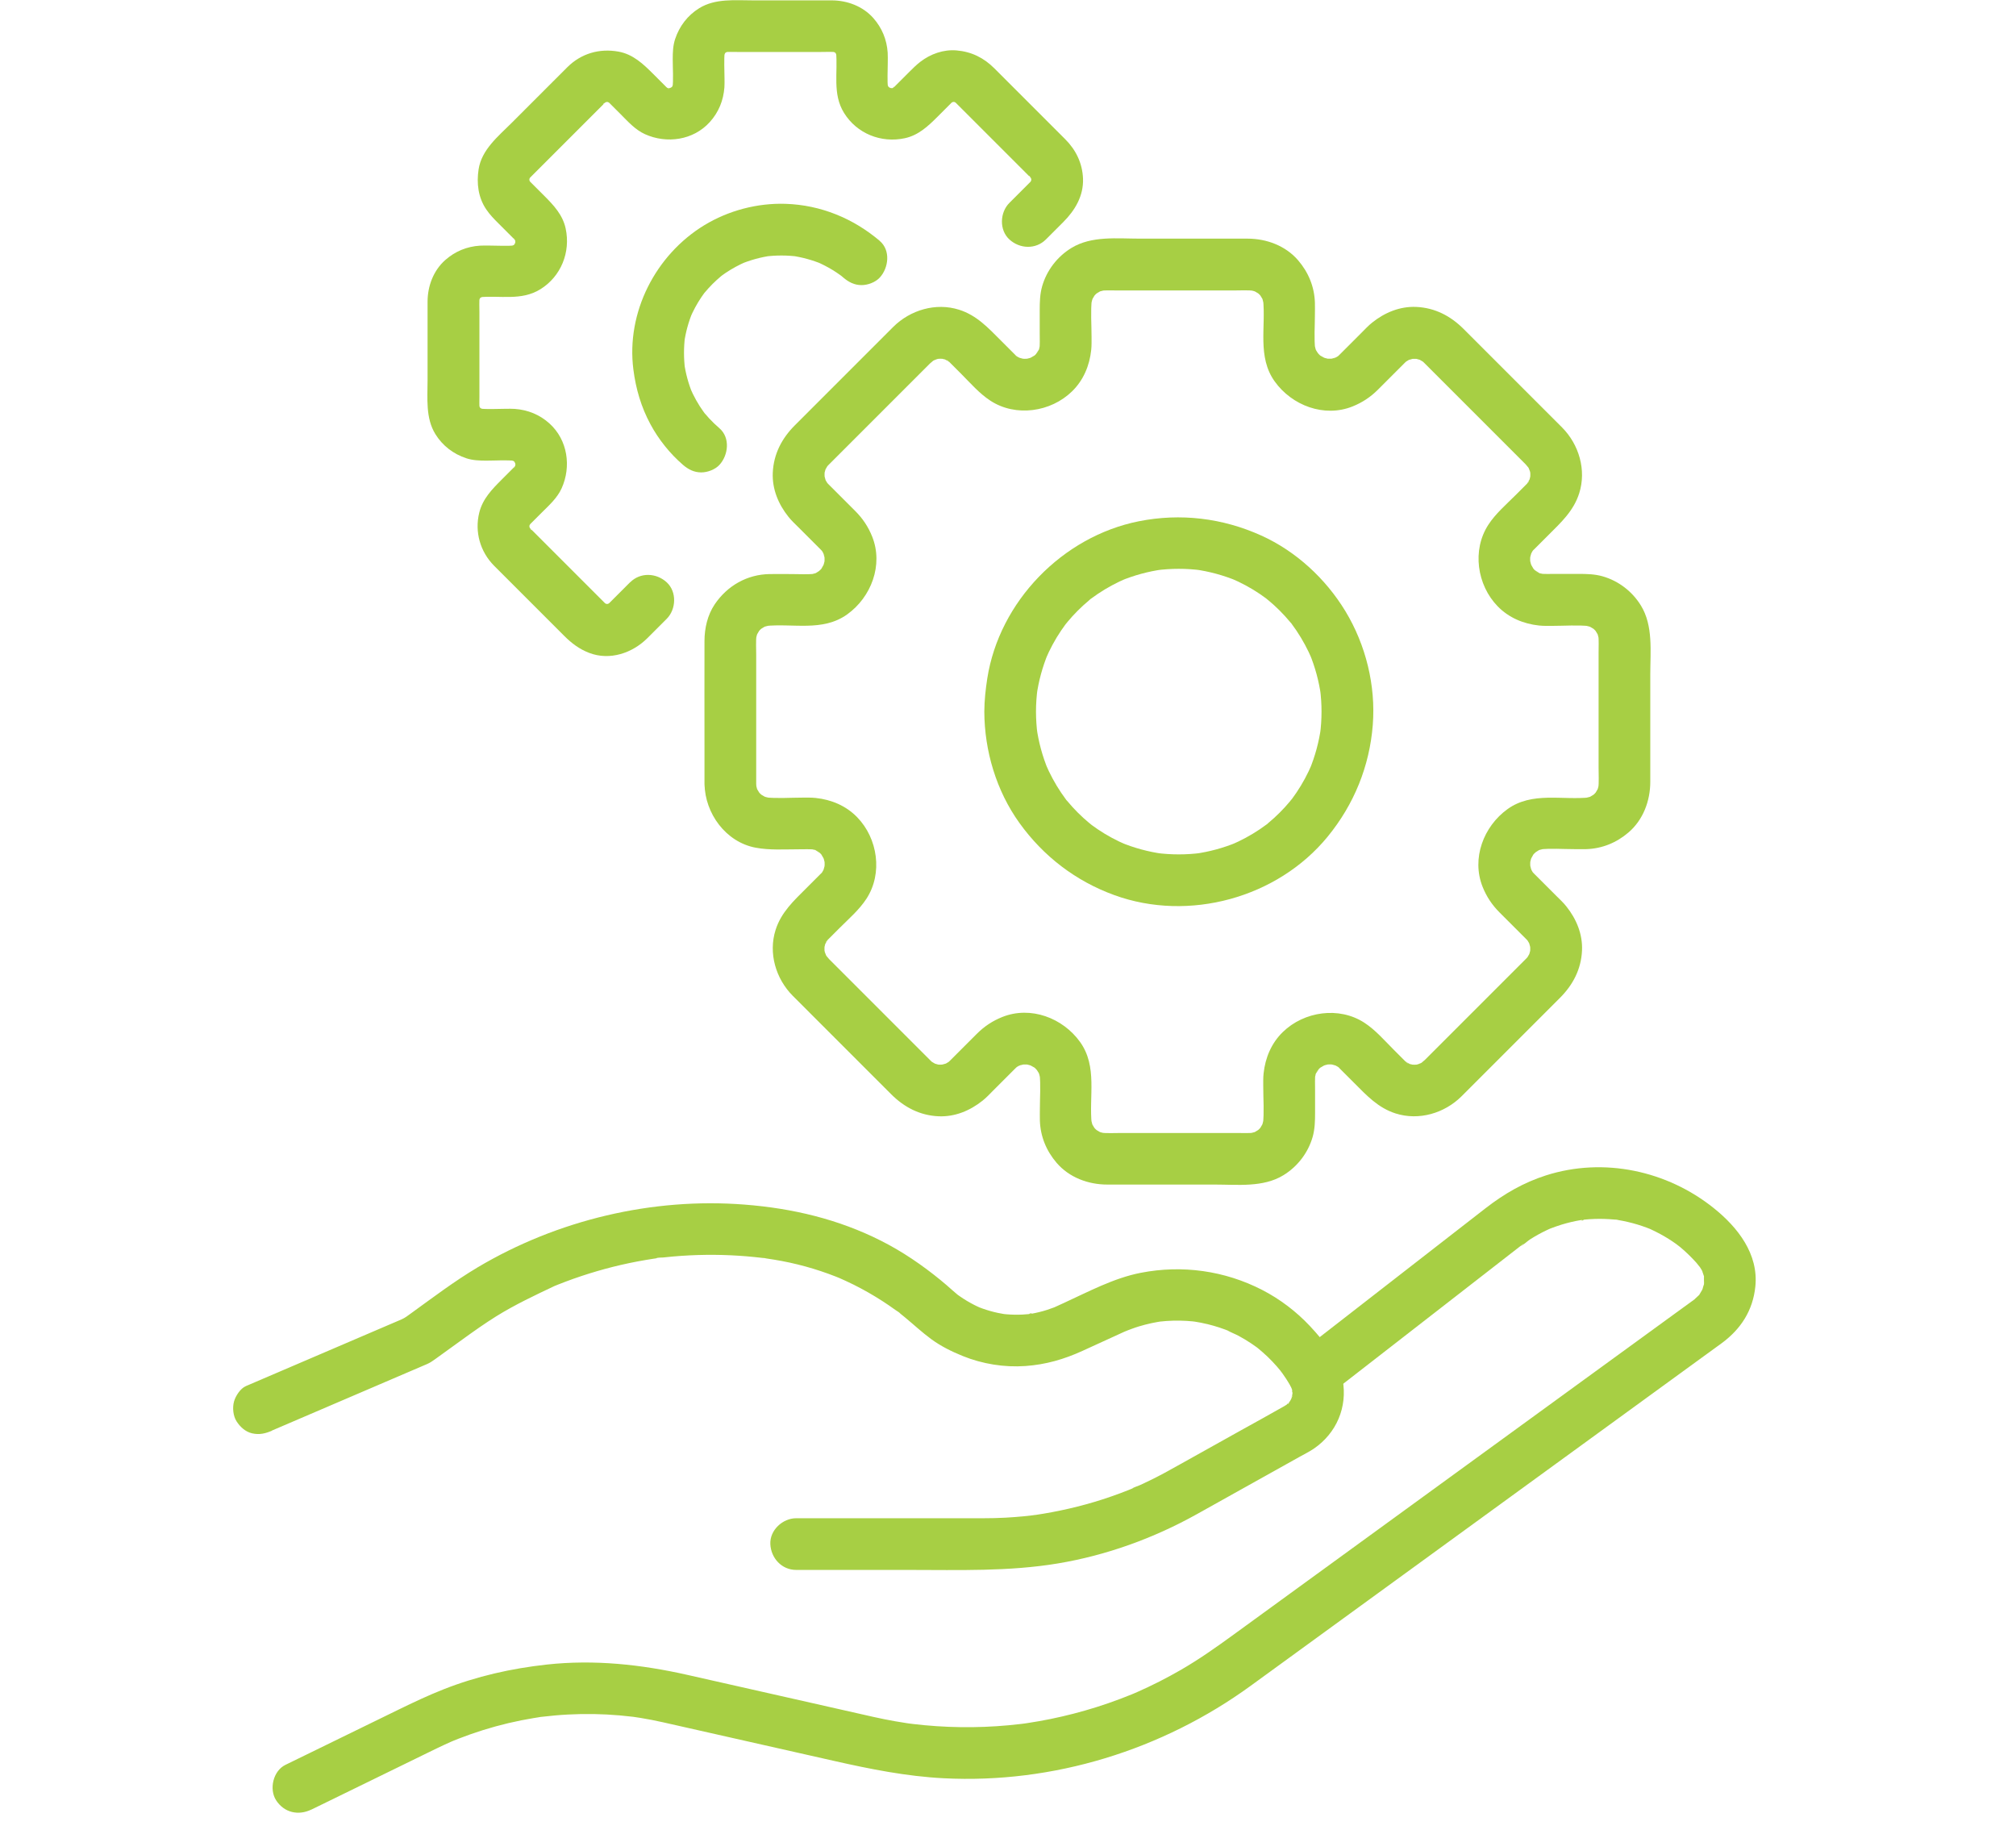
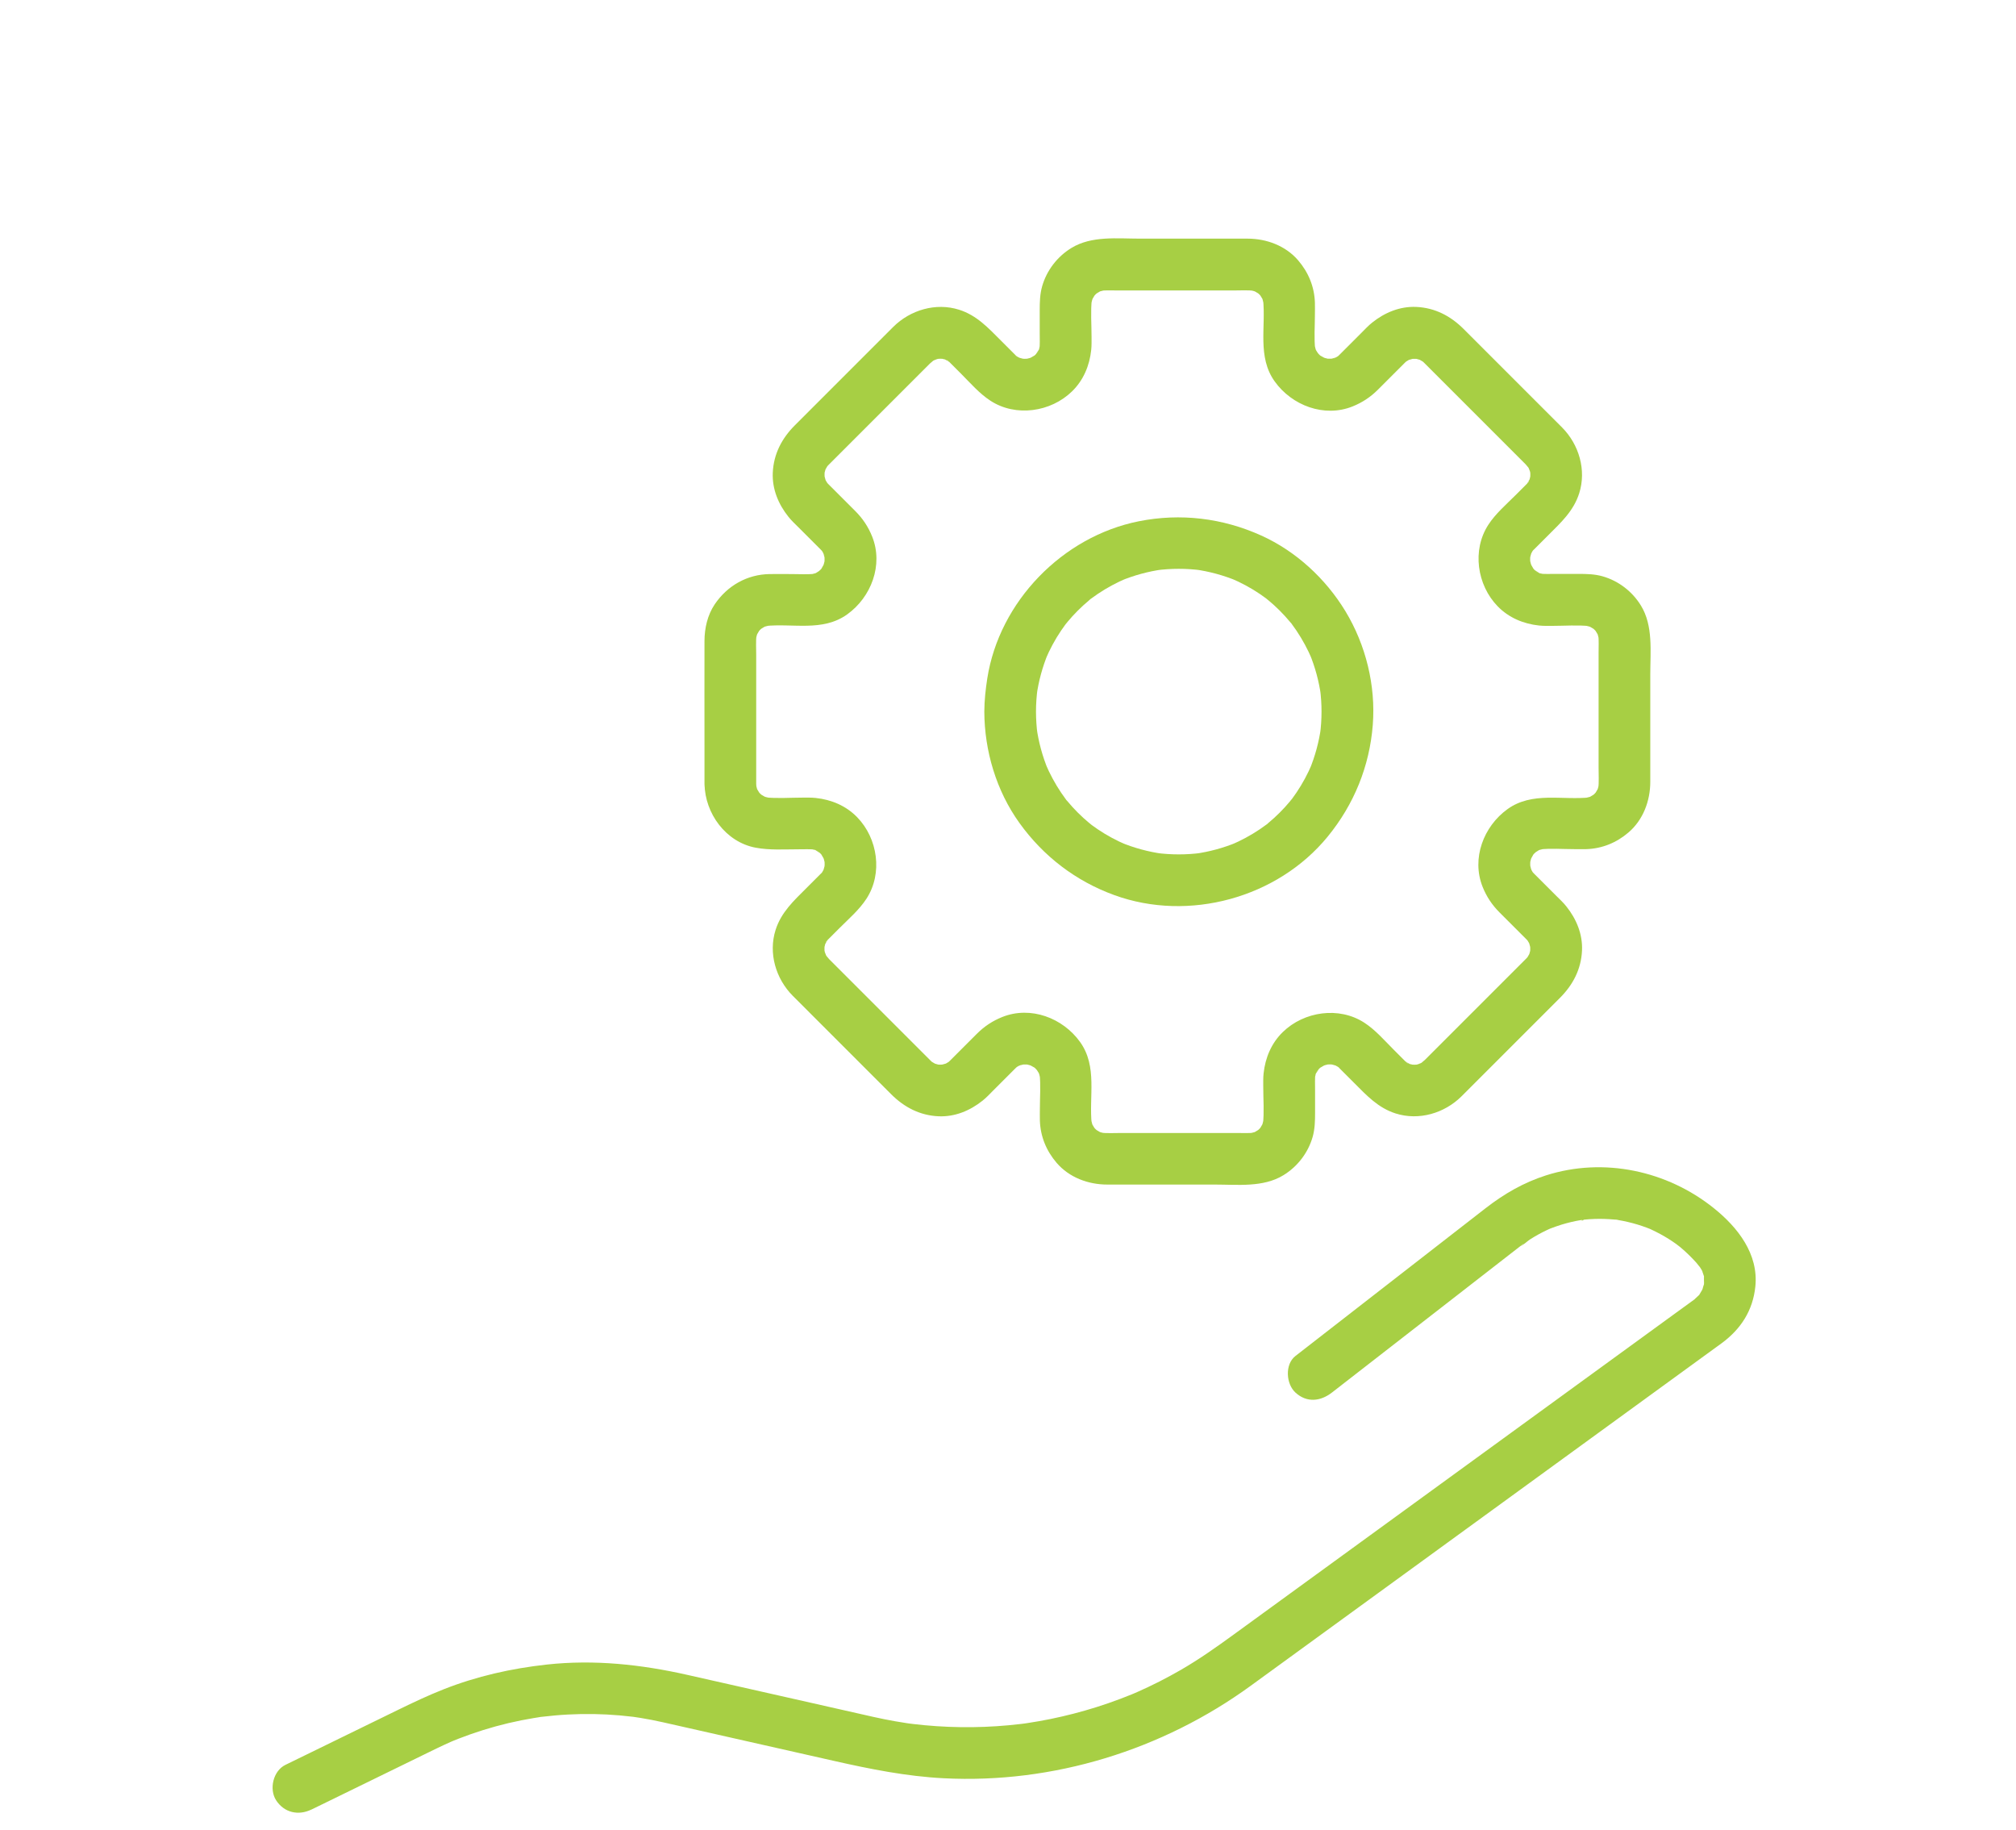
<svg xmlns="http://www.w3.org/2000/svg" id="Layer_1" data-name="Layer 1" viewBox="0 0 710.82 645.26">
  <defs>
    <style> .cls-1 { fill: #a7cf44; stroke-width: 0px; } </style>
  </defs>
  <g>
    <path class="cls-1" d="M266.63,276.37v-45.39c0-2.42-.16-4.92.11-7.33l-.33,2.42c.1-.71.23-1.4.43-2.09.1-.34.23-.66.33-1,.29-1.02-1.04,2.09-.34.84.34-.61.68-1.19,1.05-1.78.76-1.2-1.31,1.39-.54.71.25-.22.46-.52.7-.75.19-.19.41-.37.6-.56,1.09-1.11-1.88,1.23-.55.41.53-.33,1.06-.64,1.59-.96,1.44-.86-.82.25-.85.32.06-.12.83-.29.99-.34.75-.23,1.51-.38,2.29-.49l-2.42.33c9.8-1.07,20.33,2.12,29.03-4.12,8.46-6.07,12.79-17.41,8.81-27.4-1.38-3.46-3.32-6.38-5.95-9.01-1.5-1.5-3-3-4.5-4.5-1.53-1.53-3.07-3.06-4.59-4.59-.12-.12-.25-.25-.37-.37-.17-.17-.32-.33-.48-.51-1.37-1.51,1.01,1.65.17.25-.23-.38-.47-.74-.68-1.13-1.1-2.04.46,1.63.04.19-.29-.97-.55-1.92-.68-2.92l.33,2.42c-.12-1.14-.12-2.27,0-3.41l-.33,2.42c.13-.93.32-1.83.62-2.72.58-1.75-.88,1.68-.17.37.28-.52.58-1.02.89-1.52.78-1.25-1.36,1.5-.33.42.21-.22.42-.45.63-.67.04-.04.08-.08.13-.13.67-.67,1.34-1.34,2.01-2.01,3.05-3.05,6.09-6.09,9.14-9.14,7.26-7.26,14.52-14.52,21.78-21.78.91-.91,1.82-1.82,2.73-2.73.29-.29,1.29-1,1.27-1.17.02.11-1.95,1.35-.77.62.25-.15.49-.32.75-.47.19-.11.38-.21.58-.32,1.41-.74-.45.33-.79.29.35.04,1.08-.37,1.44-.47.62-.17,1.25-.28,1.89-.37l-2.42.33c1.14-.12,2.27-.12,3.41,0l-2.42-.33c.85.12,1.69.29,2.51.55.95.3,1.35.97-.56-.29.36.23.79.39,1.17.61.37.22.73.54,1.12.72-1.76-.86-1.35-1.14-.79-.58.27.26.55.51.82.78,1.25,1.23,2.48,2.48,3.73,3.73,3.28,3.28,6.45,6.98,10.36,9.52,8.93,5.82,21.27,4.01,28.76-3.29,4.03-3.92,6.18-9.07,6.77-14.59.17-1.57.12-3.16.12-4.74,0-4.35-.37-8.87.11-13.2l-.33,2.42c.1-.71.23-1.4.43-2.09.1-.34.23-.66.33-1,.29-1.02-1.04,2.09-.34.84.34-.61.68-1.19,1.05-1.78.76-1.2-1.31,1.39-.54.71.25-.22.46-.52.7-.75.19-.19.41-.37.6-.56,1.09-1.11-1.88,1.23-.55.41.53-.33,1.06-.64,1.59-.96,1.44-.86-.82.25-.85.32.06-.12.83-.29.99-.34.75-.23,1.51-.38,2.29-.49l-2.42.33c2.09-.23,4.24-.11,6.34-.11h40.59c2.49,0,5.06-.16,7.54.11l-2.42-.33c.71.1,1.4.23,2.09.43.34.1.66.23,1,.33,1.02.29-2.09-1.04-.84-.34.61.34,1.19.68,1.78,1.05,1.2.76-1.39-1.31-.71-.54.22.25.52.46.75.7.19.19.37.41.56.6,1.11,1.09-1.23-1.88-.41-.55.33.53.64,1.06.96,1.59.86,1.44-.25-.82-.32-.85.12.06.29.83.34.99.23.75.38,1.51.49,2.29l-.33-2.42c1.07,9.8-2.12,20.33,4.12,29.03,6.07,8.46,17.41,12.79,27.4,8.81,3.46-1.38,6.38-3.32,9.01-5.95,1.5-1.5,3-3,4.5-4.5,1.53-1.53,3.06-3.07,4.59-4.59.12-.12.25-.25.37-.37.17-.17.33-.32.51-.48,1.51-1.37-1.65,1.01-.25.17.38-.23.74-.47,1.13-.68,2.04-1.1-1.63.46-.19.04.97-.29,1.92-.55,2.92-.68l-2.42.33c1.14-.12,2.27-.12,3.41,0l-2.42-.33c.93.13,1.83.32,2.72.62,1.75.58-1.68-.89-.37-.17.52.28,1.02.58,1.52.89,1.25.78-1.5-1.36-.42-.33.22.21.45.42.67.63.04.04.08.08.13.13.67.67,1.34,1.34,2.01,2.01,3.05,3.05,6.09,6.09,9.14,9.14,7.26,7.26,14.52,14.52,21.78,21.78.91.91,1.82,1.82,2.73,2.73.29.29,1,1.29,1.17,1.27-.11.02-1.35-1.95-.62-.77.15.25.32.49.47.75.11.19.21.38.32.58.74,1.41-.33-.45-.29-.79-.04.35.37,1.08.47,1.44.17.62.28,1.25.37,1.89l-.33-2.42c.12,1.14.12,2.27,0,3.41l.33-2.42c-.12.85-.29,1.69-.55,2.51-.3.95-.97,1.35.29-.56-.23.36-.39.79-.61,1.17-.22.37-.54.73-.72,1.12.86-1.76,1.14-1.35.58-.79-.26.27-.51.55-.78.82-1.23,1.25-2.48,2.48-3.73,3.73-3.28,3.28-6.98,6.45-9.52,10.36-5.82,8.93-4.01,21.27,3.29,28.76,3.92,4.03,9.07,6.18,14.59,6.77,1.57.17,3.16.12,4.74.12,4.35,0,8.87-.37,13.2.11l-2.42-.33c.71.1,1.4.23,2.09.43.34.1.66.23,1,.33,1.02.29-2.09-1.04-.84-.34.61.34,1.19.68,1.78,1.05,1.2.76-1.39-1.31-.71-.54.22.25.52.46.75.7.19.19.37.41.56.6,1.11,1.09-1.23-1.88-.41-.55.33.53.64,1.06.96,1.59.86,1.44-.25-.82-.32-.85.12.06.29.83.34.99.23.75.38,1.51.49,2.29l-.33-2.42c.23,2.09.11,4.24.11,6.34v40.59c0,2.49.16,5.06-.11,7.54l.33-2.42c-.1.71-.23,1.4-.43,2.09-.1.34-.23.66-.33,1-.29,1.02,1.04-2.09.34-.84-.34.61-.68,1.19-1.05,1.78-.76,1.2,1.31-1.39.54-.71-.25.22-.46.52-.7.75-.19.19-.41.37-.6.56-1.09,1.11,1.88-1.23.55-.41-.53.33-1.06.64-1.59.96-1.44.86.82-.25.85-.32-.06.12-.83.29-.99.34-.75.23-1.51.38-2.29.49l2.42-.33c-9.8,1.07-20.33-2.12-29.03,4.12-8.46,6.07-12.79,17.41-8.81,27.4,1.38,3.46,3.32,6.38,5.95,9.01,1.5,1.5,3,3,4.5,4.5,1.53,1.53,3.07,3.06,4.59,4.59.12.12.25.25.37.37.17.17.32.33.48.51,1.37,1.51-1.01-1.65-.17-.25.23.38.47.74.68,1.13,1.1,2.04-.46-1.63-.04-.19.29.97.55,1.92.68,2.92l-.33-2.42c.12,1.14.12,2.27,0,3.41l.33-2.42c-.13.93-.32,1.83-.62,2.72-.58,1.75.89-1.68.17-.37-.28.52-.58,1.02-.89,1.52-.78,1.25,1.36-1.5.33-.42-.21.22-.42.45-.63.67-.04.04-.08.08-.13.13-.67.67-1.34,1.34-2.01,2.01-3.05,3.05-6.09,6.09-9.14,9.14-7.26,7.26-14.52,14.52-21.78,21.78-.91.91-1.82,1.82-2.73,2.73-.29.29-1.29,1-1.27,1.17-.02-.11,1.95-1.35.77-.62-.25.15-.49.32-.75.47-.19.11-.38.22-.58.32-1.41.74.45-.33.79-.29-.35-.04-1.08.37-1.44.47-.62.17-1.25.28-1.89.37l2.42-.33c-1.14.12-2.27.12-3.41,0l2.42.33c-.85-.12-1.69-.29-2.51-.55-.95-.3-1.35-.97.56.29-.36-.23-.79-.39-1.17-.61-.37-.22-.73-.54-1.12-.72,1.76.86,1.35,1.14.79.58-.27-.26-.55-.51-.82-.78-1.25-1.23-2.48-2.48-3.73-3.73-3.28-3.28-6.45-6.98-10.36-9.52-8.93-5.82-21.27-4.01-28.76,3.29-4.03,3.92-6.18,9.07-6.77,14.59-.17,1.57-.12,3.16-.12,4.74,0,4.35.37,8.87-.11,13.2l.33-2.42c-.1.71-.23,1.4-.43,2.09-.1.34-.23.66-.33,1-.29,1.02,1.04-2.09.34-.84-.34.61-.68,1.19-1.05,1.78-.76,1.2,1.31-1.39.54-.71-.25.22-.46.52-.7.75-.19.19-.41.37-.6.56-1.09,1.11,1.88-1.23.55-.41-.53.33-1.06.64-1.59.96-1.44.86.82-.25.85-.32-.06.12-.83.29-.99.34-.75.23-1.51.38-2.29.49l2.42-.33c-2.09.23-4.24.11-6.34.11h-40.59c-2.49,0-5.06.16-7.54-.11l2.42.33c-.71-.1-1.4-.23-2.09-.43-.34-.1-.66-.23-1-.33-1.02-.29,2.09,1.04.84.34-.61-.34-1.19-.68-1.78-1.05-1.2-.76,1.39,1.31.71.54-.22-.25-.52-.46-.75-.7-.19-.19-.37-.41-.56-.6-1.11-1.09,1.23,1.88.41.55-.33-.53-.64-1.06-.96-1.59-.86-1.44.25.82.32.85-.12-.06-.29-.83-.34-.99-.23-.75-.38-1.51-.49-2.29l.33,2.42c-1.07-9.8,2.12-20.33-4.12-29.03-6.07-8.46-17.41-12.79-27.4-8.81-3.46,1.38-6.38,3.32-9.01,5.95-1.5,1.5-3,3-4.5,4.5-1.53,1.53-3.06,3.07-4.59,4.59-.12.12-.25.25-.37.37-.17.17-.33.32-.51.48-1.51,1.37,1.65-1.01.25-.17-.38.23-.74.47-1.13.68-2.04,1.1,1.63-.46.19-.04-.97.29-1.92.55-2.92.69l2.42-.33c-1.14.12-2.27.12-3.41,0l2.42.33c-.93-.13-1.83-.32-2.72-.62-1.75-.58,1.68.89.37.17-.52-.28-1.02-.58-1.52-.89-1.25-.78,1.5,1.36.42.33-.22-.21-.45-.42-.67-.63-.04-.04-.08-.08-.13-.13-.67-.67-1.34-1.34-2.01-2.01-3.05-3.05-6.09-6.09-9.14-9.14-7.26-7.26-14.52-14.52-21.78-21.78-.91-.91-1.82-1.82-2.73-2.73-.29-.29-1-1.29-1.17-1.27.11-.02,1.35,1.95.62.77-.15-.25-.32-.49-.47-.75-.11-.19-.21-.38-.32-.58-.74-1.41.33.45.29.79.04-.35-.37-1.08-.47-1.44-.17-.62-.28-1.25-.37-1.89l.33,2.42c-.12-1.14-.12-2.27,0-3.41l-.33,2.42c.12-.85.29-1.69.55-2.51.3-.95.97-1.35-.29.56.23-.36.39-.79.61-1.17.22-.37.54-.73.72-1.12-.86,1.76-1.14,1.35-.58.79.26-.27.51-.55.78-.82,1.23-1.25,2.48-2.48,3.73-3.73,3.28-3.28,6.98-6.45,9.52-10.36,5.82-8.93,4.01-21.27-3.29-28.76-3.92-4.03-9.07-6.18-14.59-6.77-1.57-.17-3.16-.12-4.74-.12-4.35,0-8.87.37-13.2-.11l2.42.33c-.71-.1-1.4-.23-2.09-.43-.34-.1-.66-.23-1-.33-1.02-.29,2.09,1.04.84.34-.61-.34-1.19-.68-1.78-1.05-1.2-.76,1.39,1.31.71.54-.22-.25-.52-.46-.75-.7-.19-.19-.37-.41-.56-.6-1.11-1.09,1.23,1.88.41.55-.33-.53-.64-1.06-.96-1.59-.86-1.44.25.82.32.85-.12-.06-.29-.83-.34-.99-.23-.75-.38-1.51-.49-2.29l.33,2.42c-.06-.58-.1-1.16-.11-1.75-.07-4.76-4.14-9.33-9.11-9.11-4.87.22-9.19,4-9.11,9.11.16,10.39,7.49,20.48,18.01,22.46,4.94.93,10.1.57,15.1.57,2.02,0,4.1-.11,6.11.12l-2.42-.33c.74.11,1.47.25,2.18.47.14.04.72.33.84.28-.23.1-2.26-1.05-.76-.3.28.14,1.45,1.08,1.7,1.02-.2.05-1.91-1.59-.63-.47.28.24.54.5.8.76.21.21.4.44.6.65,1.09,1.18-.94-1.42-.48-.6.33.59.7,1.16,1.02,1.75.84,1.55-.73-1.99-.38-.94.13.38.28.75.4,1.14.23.76.38,1.54.49,2.32-.11-.81-.22-1.61-.33-2.42.14,1.25.13,2.48-.03,3.73l.33-2.42c-.15.93-.38,1.81-.66,2.71-.09.3-.45,1.13.11-.22.58-1.39.14-.37-.04-.03-.07.13-.77,1.44-.86,1.41-.08-.03,1.31-1.54.7-.9-.17.17-.31.37-.48.54-.12.13-.24.25-.36.37-.13.14-.27.27-.4.4-1.55,1.56-3.1,3.1-4.66,4.66-4.44,4.44-8.88,8.5-10.85,14.73-2.6,8.2.09,17.21,6.04,23.2,1.93,1.95,3.88,3.88,5.82,5.82,7.16,7.16,14.32,14.32,21.48,21.48,2.47,2.47,4.93,4.93,7.4,7.4,4.6,4.6,10.11,7.49,16.71,7.79,5.77.26,11.14-1.99,15.56-5.53,1.37-1.09,2.57-2.4,3.81-3.64,1.79-1.79,3.59-3.59,5.38-5.38.64-.64,1.28-1.28,1.92-1.92.13-.13.26-.26.39-.39.07-.07.14-.14.22-.21.18-.17.36-.33.53-.49,1-.94-.7.58-.71.54-.03-.07,1.09-.69,1.2-.75.09-.05.67-.43.83-.43.18,0-2.04.75-1.1.47.98-.29,1.91-.58,2.93-.74l-2.42.33c1.25-.15,2.48-.16,3.73-.03l-2.42-.33c.79.11,1.56.26,2.32.49.31.09.61.2.91.31,1.57.54-1.97-.94-.92-.39.6.32,1.19.64,1.78.99,1.26.76-1.38-1.2-.59-.49.28.25.56.48.83.74.36.35,1.77,2.05.74.74-1.02-1.3.23.48.47.93.14.27.76,1.67.09.11-.66-1.54-.1-.14,0,.16.22.72.36,1.44.47,2.18l-.33-2.42c.47,4.09.12,8.36.12,12.47,0,1.39-.04,2.78,0,4.17.18,5.62,2.27,10.69,5.91,14.93,4.43,5.16,11.15,7.65,17.83,7.65h37.88c8.01,0,17.11,1.08,24.24-3.29,4.97-3.04,8.7-7.88,10.31-13.49.79-2.76.86-5.61.86-8.45v-8.18c0-1.93-.1-3.9.12-5.82l-.33,2.42c.11-.74.25-1.47.47-2.18.04-.14.33-.72.28-.84.1.23-1.05,2.26-.3.76.14-.28,1.08-1.45,1.02-1.7.05.2-1.59,1.91-.47.63.24-.28.5-.54.76-.8.21-.21.44-.4.65-.6,1.18-1.09-1.42.94-.6.48.59-.33,1.16-.7,1.75-1.02,1.55-.84-1.99.73-.94.38.38-.13.75-.28,1.14-.4.76-.23,1.54-.38,2.32-.49l-2.42.33c1.25-.14,2.48-.13,3.73.03l-2.42-.33c.93.15,1.81.38,2.71.66.3.09,1.13.45-.22-.11-1.39-.58-.37-.14-.03.04.13.07,1.44.77,1.41.86-.03.08-1.54-1.31-.9-.7.17.17.37.31.54.48.13.12.25.24.37.36.14.13.27.27.4.4,1.56,1.55,3.1,3.1,4.66,4.66,4.44,4.44,8.5,8.88,14.73,10.85,8.2,2.6,17.21-.09,23.2-6.04,1.95-1.93,3.88-3.88,5.82-5.82,7.16-7.16,14.32-14.32,21.48-21.48,2.47-2.47,4.93-4.93,7.4-7.4,4.6-4.6,7.49-10.11,7.79-16.71.26-5.77-1.99-11.14-5.53-15.56-1.09-1.37-2.4-2.57-3.64-3.81-1.79-1.79-3.59-3.59-5.38-5.38-.64-.64-1.28-1.28-1.92-1.92-.13-.13-.26-.26-.39-.39-.07-.07-.14-.14-.21-.22-.17-.18-.33-.36-.49-.53-.94-1,.58.7.54.71-.07.03-.69-1.09-.75-1.2-.05-.09-.43-.67-.43-.83,0-.18.75,2.04.47,1.1-.29-.98-.58-1.91-.74-2.93l.33,2.42c-.15-1.25-.16-2.48-.03-3.73-.11.81-.22,1.61-.33,2.42.11-.79.26-1.56.49-2.32.09-.31.2-.61.31-.91.54-1.57-.94,1.97-.39.92.32-.6.64-1.19.99-1.78.76-1.26-1.2,1.38-.49.59.25-.28.48-.56.74-.83.35-.36,2.05-1.77.74-.74-1.3,1.02.48-.23.93-.47.27-.14,1.67-.76.11-.09-1.54.66-.14.1.16,0,.72-.22,1.44-.36,2.18-.47l-2.42.33c4.09-.47,8.36-.12,12.47-.12,1.39,0,2.78.04,4.17,0,5.62-.18,10.69-2.27,14.93-5.91,5.16-4.43,7.65-11.15,7.65-17.83v-37.88c0-8.01,1.08-17.11-3.29-24.24-3.04-4.97-7.88-8.7-13.49-10.31-2.76-.79-5.61-.86-8.45-.86h-8.18c-1.93,0-3.9.1-5.82-.12l2.42.33c-.74-.11-1.47-.25-2.18-.47-.14-.04-.72-.33-.84-.28.23-.1,2.26,1.05.76.3-.28-.14-1.45-1.08-1.7-1.02.2-.05,1.91,1.59.63.47-.28-.24-.54-.5-.8-.76-.21-.21-.4-.44-.6-.65-1.09-1.18.94,1.42.48.6-.33-.59-.7-1.16-1.02-1.75-.84-1.55.73,1.99.38.94-.13-.38-.28-.75-.4-1.14-.23-.76-.38-1.54-.49-2.32l.33,2.42c-.14-1.25-.13-2.48.03-3.73l-.33,2.42c.15-.93.38-1.81.66-2.71.09-.3.45-1.13-.11.22-.58,1.39-.14.37.04.03.07-.13.77-1.44.86-1.41.08.03-1.31,1.54-.7.9.17-.17.31-.37.48-.54.12-.13.24-.25.36-.37.13-.14.27-.27.4-.4,1.55-1.56,3.1-3.1,4.66-4.66,4.44-4.44,8.88-8.5,10.85-14.73,2.6-8.2-.09-17.21-6.04-23.2-1.93-1.95-3.88-3.88-5.82-5.82-7.16-7.16-14.32-14.32-21.48-21.48-2.47-2.47-4.93-4.93-7.4-7.4-4.6-4.6-10.11-7.49-16.71-7.79-5.77-.26-11.14,1.99-15.56,5.53-1.37,1.09-2.57,2.4-3.81,3.64-1.79,1.79-3.59,3.59-5.38,5.38-.64.64-1.28,1.28-1.92,1.92-.13.13-.26.26-.39.39-.07.07-.14.14-.22.21-.18.17-.36.33-.53.49-1,.94.7-.58.71-.54.03.07-1.09.69-1.2.75-.09.05-.67.43-.83.43-.18,0,2.04-.75,1.1-.47-.98.29-1.91.58-2.93.74l2.42-.33c-1.25.15-2.48.16-3.73.03l2.42.33c-.79-.11-1.56-.26-2.32-.49-.31-.09-.61-.2-.91-.31-1.57-.54,1.97.94.92.39-.6-.32-1.19-.64-1.78-.99-1.26-.76,1.38,1.2.59.49-.28-.25-.56-.48-.83-.74-.36-.35-1.77-2.05-.74-.74,1.02,1.3-.23-.48-.47-.93-.14-.27-.76-1.67-.09-.11.66,1.54.1.14,0-.16-.22-.72-.36-1.44-.47-2.18l.33,2.42c-.47-4.09-.12-8.36-.12-12.47,0-1.39.04-2.78,0-4.17-.18-5.62-2.27-10.69-5.91-14.93-4.43-5.16-11.15-7.65-17.83-7.65h-37.88c-8.01,0-17.11-1.08-24.24,3.29-4.97,3.04-8.7,7.88-10.31,13.49-.79,2.76-.86,5.61-.86,8.45v8.18c0,1.93.1,3.9-.12,5.82l.33-2.42c-.11.74-.25,1.47-.47,2.18-.04.14-.33.72-.28.84-.1-.23,1.05-2.26.3-.76-.14.28-1.08,1.45-1.02,1.7-.05-.2,1.59-1.91.47-.63-.24.28-.5.54-.76.8-.21.21-.44.4-.65.6-1.18,1.09,1.42-.94.6-.48-.59.33-1.16.7-1.75,1.02-1.55.84,1.99-.73.94-.38-.38.13-.75.28-1.14.4-.76.23-1.54.38-2.32.49l2.42-.33c-1.25.14-2.48.13-3.73-.03l2.42.33c-.93-.15-1.81-.38-2.71-.66-.3-.09-1.13-.45.22.11,1.39.58.37.14.03-.04-.13-.07-1.44-.77-1.41-.86.03-.08,1.54,1.31.9.7-.17-.17-.37-.31-.54-.48-.13-.12-.25-.24-.37-.36-.14-.13-.27-.27-.4-.4-1.56-1.55-3.1-3.1-4.66-4.66-4.44-4.44-8.5-8.88-14.73-10.85-8.2-2.6-17.21.09-23.2,6.04-1.95,1.93-3.88,3.88-5.82,5.82-7.16,7.16-14.32,14.32-21.48,21.48-2.47,2.47-4.93,4.93-7.4,7.4-4.6,4.6-7.49,10.11-7.79,16.71-.26,5.77,1.99,11.14,5.53,15.56,1.09,1.37,2.4,2.57,3.64,3.81l5.38,5.38c.64.64,1.28,1.28,1.92,1.92.13.13.26.26.39.39.07.07.14.14.21.22.17.18.33.36.49.53.94,1-.58-.7-.54-.71.07-.03.69,1.09.75,1.2.05.09.43.67.43.83,0,.18-.75-2.04-.47-1.1.29.98.58,1.91.74,2.93l-.33-2.42c.15,1.25.16,2.48.03,3.73l.33-2.42c-.11.79-.26,1.56-.49,2.32-.09.31-.2.61-.31.91-.54,1.57.94-1.97.39-.92-.32.6-.64,1.19-.99,1.78-.76,1.26,1.2-1.38.49-.59-.25.28-.48.56-.74.83-.35.36-2.05,1.77-.74.74,1.3-1.02-.48.23-.93.47-.27.14-1.67.76-.11.09,1.54-.66.14-.1-.16,0-.72.22-1.44.36-2.18.47l2.42-.33c-2.81.32-5.72.12-8.54.12-2.55,0-5.11-.03-7.66,0-7.97.1-14.97,4.09-19.41,10.65-2.55,3.77-3.61,8.44-3.62,12.94-.03,12.31,0,24.61,0,36.92v13.5c0,4.76,4.19,9.33,9.11,9.11,4.93-.22,9.11-4,9.11-9.11Z" />
    <path class="cls-1" d="M347.06,250.88c.05,13.87,4.25,27.93,12.37,39.23,8.43,11.75,19.85,20.5,33.46,25.45,26.25,9.55,57.54,1.01,75.23-20.61,9.28-11.34,14.77-24.78,15.91-39.41,1.08-13.85-2.46-28.21-9.66-40.08-6.96-11.47-17.44-21.15-29.7-26.68-13.63-6.15-28.44-7.94-43.14-5.01-26.89,5.36-49.2,28.29-53.43,55.44-.6,3.87-1.02,7.74-1.04,11.66-.02,4.76,4.2,9.33,9.11,9.11,4.95-.22,9.09-4,9.11-9.11,0-2.68.19-5.34.53-8l-.33,2.42c.71-5.15,2.07-10.16,4.06-14.96l-.92,2.18c1.51-3.57,3.34-6.99,5.51-10.2.52-.77,1.06-1.53,1.61-2.27.4-.54,1.45-1.72-.46.58.34-.41.66-.83,1-1.24,1.18-1.43,2.43-2.8,3.74-4.11s2.68-2.56,4.11-3.74c.27-.22.9-.95,1.24-1-.42.06-1.98,1.5-.58.46.75-.55,1.5-1.09,2.27-1.61,3.21-2.16,6.64-4,10.2-5.51l-2.18.92c4.8-1.99,9.81-3.35,14.96-4.06l-2.42.33c5.32-.7,10.68-.7,16,0l-2.42-.33c5.15.71,10.16,2.07,14.96,4.06l-2.18-.92c3.57,1.51,6.99,3.34,10.2,5.51.77.52,1.53,1.06,2.27,1.61.54.4,1.72,1.45-.58-.46.41.34.83.66,1.24,1,1.43,1.18,2.8,2.43,4.11,3.74s2.56,2.68,3.74,4.11c.22.27.95.9,1,1.24-.06-.42-1.5-1.98-.46-.58.55.75,1.09,1.5,1.61,2.27,2.16,3.21,4,6.64,5.51,10.2l-.92-2.18c1.99,4.8,3.35,9.81,4.06,14.96l-.33-2.42c.7,5.32.7,10.68,0,16l.33-2.42c-.71,5.15-2.07,10.16-4.06,14.96l.92-2.18c-1.51,3.57-3.34,6.99-5.51,10.2-.52.77-1.06,1.53-1.61,2.27-.4.54-1.45,1.72.46-.58-.34.41-.66.83-1,1.24-1.18,1.43-2.43,2.8-3.74,4.11s-2.68,2.56-4.11,3.74c-.27.22-.9.95-1.24,1,.42-.06,1.98-1.5.58-.46-.75.55-1.5,1.09-2.27,1.61-3.21,2.16-6.64,4-10.2,5.51l2.18-.92c-4.8,1.99-9.81,3.35-14.96,4.06l2.42-.33c-5.32.7-10.68.7-16,0l2.42.33c-5.15-.71-10.16-2.07-14.96-4.06l2.18.92c-3.57-1.51-6.99-3.34-10.2-5.51-.77-.52-1.53-1.06-2.27-1.61-.54-.4-1.72-1.45.58.46-.41-.34-.83-.66-1.24-1-1.43-1.18-2.8-2.43-4.11-3.74s-2.56-2.68-3.74-4.11c-.22-.27-.95-.9-1-1.24.06.42,1.5,1.98.46.58-.55-.75-1.09-1.5-1.61-2.27-2.16-3.21-4-6.64-5.51-10.2l.92,2.18c-1.99-4.8-3.35-9.81-4.06-14.96l.33,2.42c-.35-2.66-.52-5.32-.53-8-.02-4.76-4.18-9.33-9.11-9.11-4.92.22-9.13,4-9.11,9.11Z" />
-     <path class="cls-1" d="M222.24,205.19c-1.52,1.52-3.04,3.04-4.57,4.57-.83.83-1.66,1.67-2.5,2.5-.12.12-.24.25-.37.37-.21.21-.42.41-.65.59,1.29-.96,1.56-1.18.8-.66-.5.27-.97.56-1.49.79.73-.31,1.45-.61,2.18-.92-.91.37-1.82.61-2.79.75.81-.11,1.61-.22,2.42-.33-.83.08-1.63.08-2.46,0,.81.11,1.61.22,2.42.33-.97-.14-1.88-.38-2.79-.75l2.18.92c-.65-.3-1.22-.69-1.84-1.03,1.93,1.07,1.22.98.5.29-.1-.1-.21-.21-.31-.31-.55-.55-1.1-1.1-1.65-1.65-2.2-2.2-4.39-4.39-6.59-6.59-5.06-5.06-10.12-10.12-15.18-15.18-.71-.71-1.43-1.43-2.14-2.14-.14-.14-.29-.29-.43-.43-.21-.22-.41-.47-.62-.68,1.65,1.56,1,1.43.66.8-.27-.5-.56-.97-.79-1.49.31.73.61,1.45.92,2.18-.37-.91-.61-1.82-.75-2.79l.33,2.42c-.08-.83-.08-1.63,0-2.46l-.33,2.42c.14-.97.38-1.88.75-2.79-.31.73-.61,1.45-.92,2.18.27-.58.59-1.11.91-1.67.54-.92-1.39,1.58-.63.82.14-.14.33-.36.45-.49.23-.24.48-.48.71-.71,1.07-1.07,2.14-2.14,3.21-3.21,2.65-2.65,5.58-5.22,7.15-8.7,3.46-7.67,2.14-17.03-4.28-22.84-3.45-3.12-7.62-4.81-12.25-5.15-1-.07-2-.04-3-.04-3.18,0-6.47.25-9.64-.08l2.42.33c-.95-.13-1.83-.37-2.72-.72l2.18.92c-.54-.24-1.04-.54-1.56-.83-.31-.17-1.15-.84.13.14,1.34,1.02.29.19.04-.06-.04-.04-.54-.56-.53-.57.08-.07,1.34,1.99.71.91-.33-.57-.67-1.12-.94-1.73l.92,2.18c-.35-.89-.59-1.77-.72-2.72.11.81.22,1.61.33,2.42-.16-1.54-.08-3.11-.08-4.65v-29.59c0-1.82-.11-3.7.08-5.52-.11.81-.22,1.61-.33,2.42.13-.95.37-1.83.72-2.72l-.92,2.18c.24-.55.54-1.04.83-1.56.17-.31.84-1.15-.14.13-1.02,1.34-.19.29.06.04.04-.04.56-.54.57-.53.07.08-1.99,1.34-.91.71.57-.33,1.12-.67,1.73-.94-.73.31-1.45.61-2.18.92.89-.35,1.77-.59,2.72-.72l-2.42.33c7.38-.75,14.91,1.37,21.68-2.83,7.3-4.53,10.71-13.07,8.92-21.41-1.02-4.78-4.22-8.2-7.53-11.51-1.32-1.32-2.65-2.65-3.97-3.97-.32-.32-.65-.64-.97-.97-.27-.28-1.18-1.39-.18-.1,1.02,1.32.16.16-.01-.14-.21-.36-.4-.74-.57-1.13.31.73.61,1.45.92,2.18-.37-.91-.61-1.82-.75-2.79l.33,2.42c-.08-.83-.08-1.63,0-2.46l-.33,2.42c.14-.97.38-1.88.75-2.79-.31.73-.61,1.45-.92,2.18.3-.65.69-1.22,1.03-1.84-1.07,1.93-.98,1.22-.29.5.1-.1.21-.21.31-.31.55-.55,1.1-1.1,1.65-1.65l6.59-6.59c5.06-5.06,10.12-10.12,15.18-15.18.71-.71,1.43-1.43,2.14-2.14.14-.14.29-.29.43-.43.22-.21.47-.41.68-.62-1.56,1.65-1.43,1-.8.66.5-.27.97-.56,1.49-.79-.73.31-1.45.61-2.18.92.91-.37,1.82-.61,2.79-.75l-2.42.33c.83-.08,1.63-.08,2.46,0l-2.42-.33c.97.14,1.88.38,2.79.75-.73-.31-1.45-.61-2.18-.92.58.27,1.11.59,1.67.91.92.54-1.58-1.39-.82-.63.14.14.36.33.49.45.24.23.48.48.71.71,1.07,1.07,2.14,2.14,3.21,3.21,2.65,2.65,5.22,5.58,8.7,7.15,7.67,3.45,17.03,2.14,22.84-4.28,3.12-3.45,4.81-7.62,5.15-12.25.07-1,.04-2,.04-3,0-3.18-.25-6.47.08-9.64l-.33,2.42c.13-.95.37-1.83.72-2.72l-.92,2.18c.24-.54.54-1.04.83-1.56.17-.31.84-1.15-.14.13-1.02,1.34-.19.29.06.04.04-.04.56-.54.57-.53.07.08-1.99,1.34-.91.71.57-.33,1.12-.67,1.73-.94l-2.18.92c.89-.35,1.77-.59,2.72-.72l-2.42.33c1.54-.16,3.11-.08,4.65-.08h29.59c1.82,0,3.7-.11,5.52.08l-2.42-.33c.95.13,1.83.37,2.72.72l-2.18-.92c.54.24,1.04.54,1.56.83.31.17,1.15.84-.13-.14-1.34-1.02-.29-.19-.04.06.04.04.54.56.53.57-.08.07-1.34-1.99-.71-.91.33.57.67,1.12.94,1.73l-.92-2.18c.35.89.59,1.77.72,2.72l-.33-2.42c.75,7.38-1.37,14.91,2.83,21.68,4.53,7.3,13.07,10.71,21.41,8.92,4.78-1.02,8.2-4.22,11.51-7.53,1.32-1.32,2.65-2.65,3.97-3.97.32-.32.64-.65.97-.97.28-.27,1.39-1.18.1-.18-1.32,1.02-.16.16.14-.01.36-.21.74-.4,1.13-.57-.73.31-1.45.61-2.18.92.91-.37,1.82-.61,2.79-.75l-2.42.33c.83-.08,1.63-.08,2.46,0l-2.42-.33c.97.14,1.88.38,2.79.75-.73-.31-1.45-.61-2.18-.92.65.3,1.22.69,1.84,1.03-1.93-1.07-1.22-.98-.5-.29.1.1.21.21.31.31.55.55,1.1,1.1,1.65,1.65,2.2,2.2,4.39,4.39,6.59,6.59,5.06,5.06,10.12,10.12,15.18,15.18.71.71,1.43,1.43,2.14,2.14.14.14.29.29.43.43.21.22.41.47.62.68-1.65-1.56-1-1.43-.66-.8.27.5.56.97.79,1.49-.31-.73-.61-1.45-.92-2.18.37.91.61,1.82.75,2.79l-.33-2.42c.08.83.08,1.63,0,2.46l.33-2.42c-.14.97-.38,1.88-.75,2.79.31-.73.61-1.45.92-2.18-.24.52-.52.99-.79,1.49-.52.75-.3.49.66-.8-.19.22-.39.44-.59.65-.12.12-.25.24-.37.37-.83.84-1.67,1.66-2.5,2.5l-4.57,4.57c-3.37,3.37-3.63,9.55,0,12.88,3.64,3.34,9.28,3.6,12.88,0,2.04-2.04,4.07-4.07,6.11-6.11,4.16-4.16,7.21-9.26,6.97-15.37-.22-5.39-2.48-10.07-6.27-13.85-1.6-1.6-3.2-3.2-4.8-4.8-5.08-5.08-10.16-10.16-15.23-15.23-1.66-1.66-3.33-3.33-4.99-4.99-3.7-3.7-8.07-5.85-13.31-6.29-4.57-.39-9.18,1.25-12.76,4.02-1.41,1.09-2.61,2.28-3.87,3.54l-4.23,4.23c-.39.39-.78.79-1.17,1.17-.23.23-.56.43-.75.69,1.01-1.36,1.49-1.07.56-.52-.45.27-.91.49-1.39.69l2.18-.92c-.84.32-1.67.53-2.56.66.81-.11,1.61-.22,2.42-.33-.89.09-1.76.09-2.66-.01l2.42.33c-.95-.15-1.85-.39-2.75-.76.73.31,1.45.61,2.18.92-.54-.24-1.04-.52-1.56-.8-1.11-.61.75.66.79.67-.25-.04-.63-.56-.79-.72-1.28-1.29,1.08,1.71.09.19-.35-.54-.63-1.11-.89-1.69l.92,2.18c-.31-.81-.53-1.63-.66-2.49l.33,2.42c-.33-3.02-.09-6.16-.09-9.19,0-1.15.04-2.32-.03-3.47-.3-4.62-2.01-8.76-5.08-12.23-3.69-4.16-9.18-6.21-14.66-6.22-2.07,0-4.14,0-6.21,0h-21.48c-6.37,0-13.37-.75-19.04,2.77-4.09,2.54-6.97,6.33-8.48,10.88-.75,2.26-.84,4.69-.84,7.06,0,3.43.29,6.99-.09,10.41l.33-2.42c-.13.86-.35,1.68-.66,2.49l.92-2.18c-.23.52-.47,1.03-.77,1.52-.12.19-.43.49-.48.7.09-.38,1.53-1.8.45-.71-.2.2-.43.38-.63.58-.68.67,1.67-1.08.81-.65-.59.3-1.13.66-1.74.92.73-.31,1.45-.61,2.18-.92-.89.37-1.79.61-2.75.76l2.42-.33c-.89.1-1.76.1-2.66.01.81.11,1.61.22,2.42.33-.88-.13-1.72-.35-2.56-.66l2.18.92c-.66-.28-1.3-.82-1.96-1.06,1.39.51,1.44,1.22.78.58-.11-.11-.24-.22-.35-.34-.31-.3-.61-.61-.91-.91-1.25-1.25-2.49-2.49-3.74-3.74-3.54-3.54-7.17-7.03-12.34-7.95-6.69-1.2-13.1.64-17.97,5.46-1.47,1.45-2.92,2.92-4.38,4.38-5.12,5.12-10.25,10.25-15.37,15.37-4.69,4.69-10.52,9.36-11.58,16.31-.75,4.9-.15,9.91,2.7,14.11,1.27,1.87,2.74,3.37,4.32,4.95,1.45,1.44,2.89,2.89,4.34,4.34.42.42.84.83,1.25,1.25.23.24.45.52.69.75-1.56-1.48-.97-1.32-.52-.56.27.45.49.91.69,1.39-.31-.73-.61-1.45-.92-2.18.32.84.53,1.67.66,2.56l-.33-2.42c.09.89.09,1.76-.01,2.66l.33-2.42c-.15.95-.39,1.85-.76,2.75.31-.73.61-1.45.92-2.18-.24.54-.52,1.04-.8,1.56-.61,1.11.66-.75.67-.79-.04.25-.56.63-.72.79-1.29,1.28,1.71-1.08.19-.09-.54.35-1.11.63-1.69.89l2.18-.92c-.81.31-1.63.53-2.49.66.81-.11,1.61-.22,2.42-.33-3.02.33-6.16.09-9.19.09-1.15,0-2.32-.04-3.47.03-4.62.3-8.76,2.01-12.23,5.08-4.16,3.69-6.21,9.18-6.22,14.66,0,2.07,0,4.14,0,6.21v21.48c0,6.37-.75,13.37,2.77,19.04,2.54,4.09,6.33,6.97,10.88,8.48,2.26.75,4.7.84,7.06.84,3.43,0,6.99-.29,10.41.09l-2.42-.33c.86.13,1.68.35,2.49.66-.73-.31-1.45-.61-2.18-.92.52.23,1.03.47,1.52.77.19.12.49.43.7.48-.38-.09-1.8-1.53-.71-.45.2.2.38.43.58.63.67.68-1.08-1.67-.65-.81.3.59.66,1.13.92,1.74-.31-.73-.61-1.45-.92-2.18.37.89.61,1.79.76,2.75l-.33-2.42c.1.89.1,1.76.01,2.66.11-.81.22-1.61.33-2.42-.13.88-.35,1.72-.66,2.56l.92-2.18c-.16.37-.65,1.79-1.06,1.96-.05.02,1.62-1.83.58-.78-.08.08-.22.23-.33.34-.28.29-.57.57-.85.85l-3.71,3.71c-3.39,3.39-6.69,6.76-7.89,11.63-1.67,6.77.32,13.74,5.21,18.69,1.29,1.31,2.6,2.6,3.9,3.9,5.03,5.03,10.06,10.06,15.09,15.09,1.92,1.92,3.84,3.84,5.77,5.77,2.58,2.58,5.32,4.66,8.8,5.99,7.28,2.79,15.25.06,20.54-5.23,2.26-2.26,4.52-4.52,6.78-6.78,3.37-3.37,3.63-9.55,0-12.88-3.64-3.34-9.28-3.6-12.88,0h0Z" />
-     <path class="cls-1" d="M310.23,84.95c-9.4-7.97-20.81-12.67-33.18-13.09-9.98-.34-20.23,2.36-28.76,7.56-17.17,10.48-27.54,30.72-24.97,50.83.87,6.82,2.73,13.2,6.01,19.3,2.88,5.37,6.86,10.33,11.47,14.32,1.85,1.6,3.93,2.67,6.44,2.67,2.23,0,4.9-.99,6.44-2.67,3.14-3.42,3.85-9.55,0-12.88-1.27-1.1-2.49-2.26-3.64-3.5-.52-.56-1.03-1.14-1.51-1.73-.42-.51-1.31-1.89.28.41-.22-.31-.46-.61-.69-.92-1.95-2.69-3.56-5.6-4.86-8.66.31.73.61,1.45.92,2.18-1.45-3.51-2.44-7.16-2.96-10.93l.33,2.42c-.5-3.91-.5-7.84,0-11.74-.11.81-.22,1.61-.33,2.42.53-3.8,1.54-7.48,3.02-11.02l-.92,2.18c1.08-2.52,2.37-4.94,3.9-7.22.37-.55.76-1.09,1.15-1.63.93-1.29-.58.57-.58.74,0-.15.51-.63.62-.77.89-1.07,1.82-2.1,2.81-3.09.94-.94,1.92-1.83,2.93-2.68.25-.21.52-.42.77-.63.82-.68-1.89,1.4-.74.57.54-.39,1.07-.78,1.62-1.15,2.33-1.57,4.8-2.9,7.38-4.01-.73.31-1.45.61-2.18.92,3.54-1.48,7.23-2.49,11.02-3.02l-2.42.33c3.98-.52,7.98-.51,11.96.02l-2.42-.33c3.74.54,7.36,1.54,10.85,2.99l-2.18-.92c1.99.86,3.92,1.84,5.77,2.97.88.54,1.75,1.11,2.59,1.72.26.19.52.37.77.56-.36-.28-.72-.56-1.09-.84.52.36,1,.8,1.48,1.21,1.88,1.59,3.9,2.67,6.44,2.67,2.23,0,4.9-.99,6.44-2.67,3.11-3.39,3.88-9.59,0-12.88h0Z" />
  </g>
  <g>
-     <path class="cls-1" d="M95.89,504.32c12.21-5.23,24.42-10.47,36.63-15.7,5.98-2.56,11.96-5.12,17.94-7.69,1.1-.47,1.87-.98,2.85-1.69,3.35-2.42,6.69-4.83,10.04-7.25,3.8-2.74,7.61-5.44,11.58-7.92,6.71-4.17,13.73-7.46,20.85-10.83-.21.1-1.94.8-.45.2.39-.16.77-.31,1.16-.47.96-.39,1.93-.76,2.91-1.13,1.85-.7,3.71-1.36,5.58-1.98,3.64-1.21,7.33-2.29,11.05-3.23,3.82-.96,7.68-1.77,11.57-2.43.82-.14,1.64-.27,2.46-.4.51-.08,1.03-.15,1.54-.23l.31-.04c1.01-.14.82-.11-.57.08.58-.35,1.8-.22,2.47-.3,1.14-.13,2.27-.24,3.41-.34,7.79-.69,15.64-.78,23.44-.27,1.78.12,3.56.27,5.33.45.94.1,1.88.2,2.82.31.3.04.94.03,1.25.16-1.38-.19-1.56-.21-.54-.07.21.03.42.06.63.09,3.71.54,7.39,1.21,11.03,2.11,3.69.9,7.34,2.01,10.92,3.31.87.32,1.73.64,2.59.98.38.15.76.31,1.14.46,1.93.76-1.42-.63-.19-.09,1.78.79,3.55,1.59,5.3,2.46,3.49,1.74,6.88,3.67,10.15,5.78,1.55,1,3.08,2.05,4.58,3.13.63.46,1.47.88,1.98,1.47-1.31-1.51-.71-.55-.13-.1.48.38.97.77,1.44,1.17,3.16,2.6,6.11,5.38,9.42,7.8,3.42,2.5,7.15,4.33,11.06,5.92,6.91,2.81,14.7,4.07,22.15,3.53,7.13-.51,13.55-2.36,20.02-5.31,3.58-1.63,7.16-3.27,10.74-4.91,1.37-.63,2.74-1.25,4.11-1.88.7-.32,2.57-.98.11-.08,1.65-.61,3.28-1.26,4.96-1.77,1.49-.45,3-.84,4.53-1.17.67-.14,1.35-.27,2.02-.39.42-.07.85-.13,1.27-.21.97-.16-2.46.29-.39.06,3.11-.35,6.25-.43,9.37-.25.75.04,1.51.1,2.26.18.41.04.84.13,1.25.14-.09,0-2.42-.36-.93-.12,1.65.27,3.3.57,4.92.97,1.38.34,2.75.73,4.1,1.17.71.23,1.42.48,2.13.75.31.12.63.24.94.36.31.12.62.25.93.38-.42-.17-.84-.35-1.25-.52,1.27.76,2.75,1.27,4.06,1.98,1.48.8,2.92,1.66,4.32,2.59.63.42,1.26.85,1.87,1.3.27.2.54.4.82.6.99.72-1.83-1.49-.44-.33,1.24,1.04,2.47,2.08,3.64,3.2,1.11,1.07,2.18,2.19,3.2,3.35.51.59,1.01,1.19,1.51,1.79.95,1.15-.39-.49-.46-.61.25.45.63.85.93,1.27.93,1.29,1.8,2.63,2.61,4,.31.52.58,1.06.86,1.6.55,1.05-.68-2.24-.27-.54.11.48.25.96.38,1.43.23.82-.28.99-.1-.97-.03.29.06.67.07.97.01.4-.02.81-.01,1.21.02,1.02-.61,1.2.15-.75-.22.58-.26,1.27-.45,1.87-.09.29-.67,1.81-.04.26.63-1.54-.1.1-.29.42-.2.35-.43.68-.64,1.02-.54.86-.49-.14.53-.69-.46.24-1.01,1.03-1.39,1.4-1.24,1.24,1.46-.94.45-.35-.37.22-.72.46-1.09.68-.03.02-.06.03-.08.05-5.15,2.96-10.38,5.79-15.57,8.69-7.11,3.97-14.21,7.93-21.32,11.9-1.88,1.05-3.76,2.11-5.66,3.13-1.76.94-3.54,1.84-5.33,2.71-1,.48-2,.95-3,1.41-.95.43-2.17.74-3.03,1.34,1.38-.95.98-.41.34-.15-.51.2-1.02.42-1.53.62-.92.37-1.85.72-2.78,1.07-2.06.77-4.15,1.49-6.24,2.17-7.77,2.5-15.72,4.3-23.79,5.5-1.67.25.21-.05.45-.06-.42,0-.89.11-1.31.16-1.1.13-2.19.25-3.29.36-2.09.2-4.18.36-6.28.47-2.59.14-5.18.2-7.78.2-4.91,0-9.83,0-14.74,0h-51.24c-4.76,0-9.33,4.19-9.11,9.11.22,4.93,4,9.11,9.11,9.11h39.89c17.53,0,35.05.6,52.41-2.29,17.08-2.85,33.66-8.85,48.79-17.26,4.81-2.67,9.6-5.36,14.4-8.04,7.36-4.11,14.72-8.22,22.09-12.33,1.63-.91,3.35-1.75,4.9-2.8,8.04-5.48,11.95-14.67,10.22-24.25-1.3-7.17-6.75-13.88-11.59-19.04-4.78-5.09-10.57-9.49-16.77-12.68-13.25-6.82-28.2-8.9-42.81-6.06-9.58,1.86-18.44,6.66-27.26,10.69-1.04.47-2.08.94-3.11,1.42-1.54.72,1.85-.71-.24.1-.81.31-1.62.6-2.44.86-1.81.58-3.66,1.03-5.53,1.37-.24.04-.86.06-1.12.18,1.55-.73,1.57-.19.46-.08-.84.09-1.68.15-2.52.19-1.87.09-3.74.05-5.6-.1-.37-.03-.74-.08-1.11-.11-1.95-.17,1.77.3.48.07-.83-.15-1.65-.28-2.47-.46-1.83-.39-3.63-.91-5.38-1.53-.35-.13-.7-.27-1.05-.39-1.83-.64,1.52.71.36.17-.77-.36-1.54-.7-2.29-1.09-1.69-.86-3.32-1.84-4.88-2.92-.31-.22-.62-.45-.94-.66-1.61-1.11,1.23,1.03.24.2-.66-.56-1.34-1.12-1.99-1.7-1.39-1.24-2.78-2.47-4.23-3.64-6.5-5.31-13.43-10.04-20.92-13.83-15.13-7.65-31.31-11.47-48.15-12.78-32.61-2.55-66,5.41-94.11,22.1-8.21,4.88-15.84,10.68-23.58,16.27-1.09.79-2.05,1.56-3.28,2.09-2.22.95-4.44,1.9-6.66,2.85-14.94,6.4-29.88,12.81-44.82,19.21l-3.41,1.46c-1.95.83-3.65,3.5-4.19,5.44-.6,2.18-.33,5.08.92,7.02,1.25,1.94,3.12,3.66,5.44,4.19,2.55.58,4.64.1,7.02-.92h0Z" />
    <path class="cls-1" d="M109.85,637.92c8.55-4.17,17.09-8.35,25.64-12.52,5.05-2.47,10.1-4.93,15.15-7.4,1.09-.53,2.17-1.06,3.26-1.59,1.65-.8,3.31-1.56,4.98-2.31.21-.09,1.6-.68.29-.14.82-.34,1.66-.68,2.49-1,1.39-.54,2.78-1.06,4.18-1.55,5.87-2.07,11.88-3.72,17.99-4.94,1.45-.29,2.9-.55,4.36-.79.58-.1,1.17-.18,1.75-.28,2.87-.47-1.8.18,1.09-.16,3.08-.36,6.17-.65,9.27-.81,6.06-.32,12.15-.22,18.19.31,1.48.13,2.96.29,4.43.46,1.85.21.63.08.23.02.89.12,1.77.26,2.65.4,2.66.43,5.3.95,7.93,1.54,7.83,1.75,15.65,3.53,23.48,5.3,12.31,2.78,24.62,5.56,36.93,8.34,12.75,2.88,25.48,5.43,38.58,6.1,38.59,1.98,77.07-9.92,108.25-32.59,12.73-9.26,25.45-18.51,38.18-27.77,21.35-15.53,42.7-31.06,64.05-46.58,17.68-12.86,35.35-25.71,53.03-38.57,3.62-2.63,7.25-5.24,10.85-7.89,6.74-4.97,10.96-11.5,11.83-19.92,1.19-11.47-6.15-20.85-14.61-27.64-16.5-13.26-38.88-18.07-59.22-11.57-7.88,2.52-14.73,6.49-21.23,11.53-2.34,1.81-4.67,3.63-7,5.44-18.57,14.43-37.14,28.85-55.7,43.28-1.47,1.14-2.93,2.28-4.4,3.42-3.78,2.94-3.32,9.84,0,12.88,4.01,3.68,8.85,3.13,12.88,0,15.56-12.09,31.11-24.18,46.67-36.26,6.76-5.25,13.52-10.5,20.28-15.76.17-.13.34-.26.5-.39.53-.41-.57.71-1.19.92,1.14-.38,2.53-1.82,3.55-2.47,1.89-1.21,3.85-2.3,5.88-3.26.53-.25,1.06-.48,1.59-.73-1.8.84-.67.27-.25.12,1.3-.47,2.59-.96,3.92-1.36,2.19-.67,4.41-1.2,6.67-1.58.32-.05,1.12-.07,1.35-.21-1.18.74-1.25.16-.06.03,1.24-.13,2.48-.21,3.73-.25,2.26-.07,4.52,0,6.77.2.32.03,1.01.02,1.35.14-2.08-.78-.45-.06.26.06,1.11.19,2.22.41,3.32.67,2.21.51,4.38,1.17,6.51,1.95.53.2,1.06.41,1.59.62,1.32.5-2-.94.02.03,1.14.54,2.27,1.09,3.37,1.69,1.92,1.05,3.79,2.21,5.57,3.49.32.23,2.14,1.69.39.26.36.3.73.59,1.09.89,1.09.91,2.14,1.87,3.15,2.86.85.84,1.68,1.71,2.48,2.6.24.27,1.86,2.39,1.13,1.29-.78-1.17.43.76.46.81.06.1.66.99.64,1.21-.13-.31-.25-.62-.38-.93.16.42.31.84.44,1.27.13.42.63,1.58.46,1.94.2-.42-.08-1.75-.09-.46,0,.65,0,1.32.01,1.97.03,1.86.12-.45.11-.46.14.36-.33,1.56-.43,1.92-.07.25-.26,1.14-.41,1.25.14-.32.28-.64.41-.95-.14.3-.28.6-.44.89-.29.47-.57.96-.85,1.44-1.03,1.75,1.24-1.14-.24.29-.35.34-2.49,2.23-.76.89-.01.01-.03.02-.05.03-.09.07-.19.14-.28.2-.45.32-.89.65-1.34.97-1.8,1.31-3.61,2.62-5.41,3.93-16,11.64-32,23.27-47.99,34.91-21.27,15.47-42.54,30.94-63.81,46.41-14.8,10.76-29.6,21.52-44.4,32.29-6.04,4.39-12.12,8.69-18.6,12.43-4.95,2.86-10.06,5.45-15.29,7.76-.64.28-1.27.56-1.91.83,1.48-.63.15-.07-.13.04-1.29.51-2.58,1.03-3.87,1.52-2.85,1.08-5.73,2.07-8.64,2.99-5.28,1.66-10.64,3.04-16.07,4.15-2.71.55-5.43,1.03-8.17,1.44-.55.08-1.1.16-1.64.24,1.84-.26,0,0-.46.05-1.51.18-3.03.34-4.54.48-11.22,1.04-22.55.88-33.74-.46-.45-.05-2.3-.3-.5-.05-.56-.08-1.11-.16-1.67-.24-1.39-.21-2.78-.43-4.16-.68-2.51-.44-5-.95-7.49-1.5-.68-.15-1.36-.31-2.03-.46-10.25-2.32-20.5-4.63-30.76-6.95-10.96-2.47-21.91-4.95-32.87-7.42-16.34-3.69-32.9-5.47-49.62-3.64-12.47,1.37-24.7,4.12-36.39,8.74-5.37,2.12-10.57,4.57-15.75,7.1-10.81,5.28-21.61,10.55-32.42,15.83-2.53,1.23-5.05,2.47-7.58,3.7-4.29,2.1-5.8,8.54-3.27,12.46,2.84,4.4,7.87,5.51,12.46,3.27h0Z" />
  </g>
</svg>